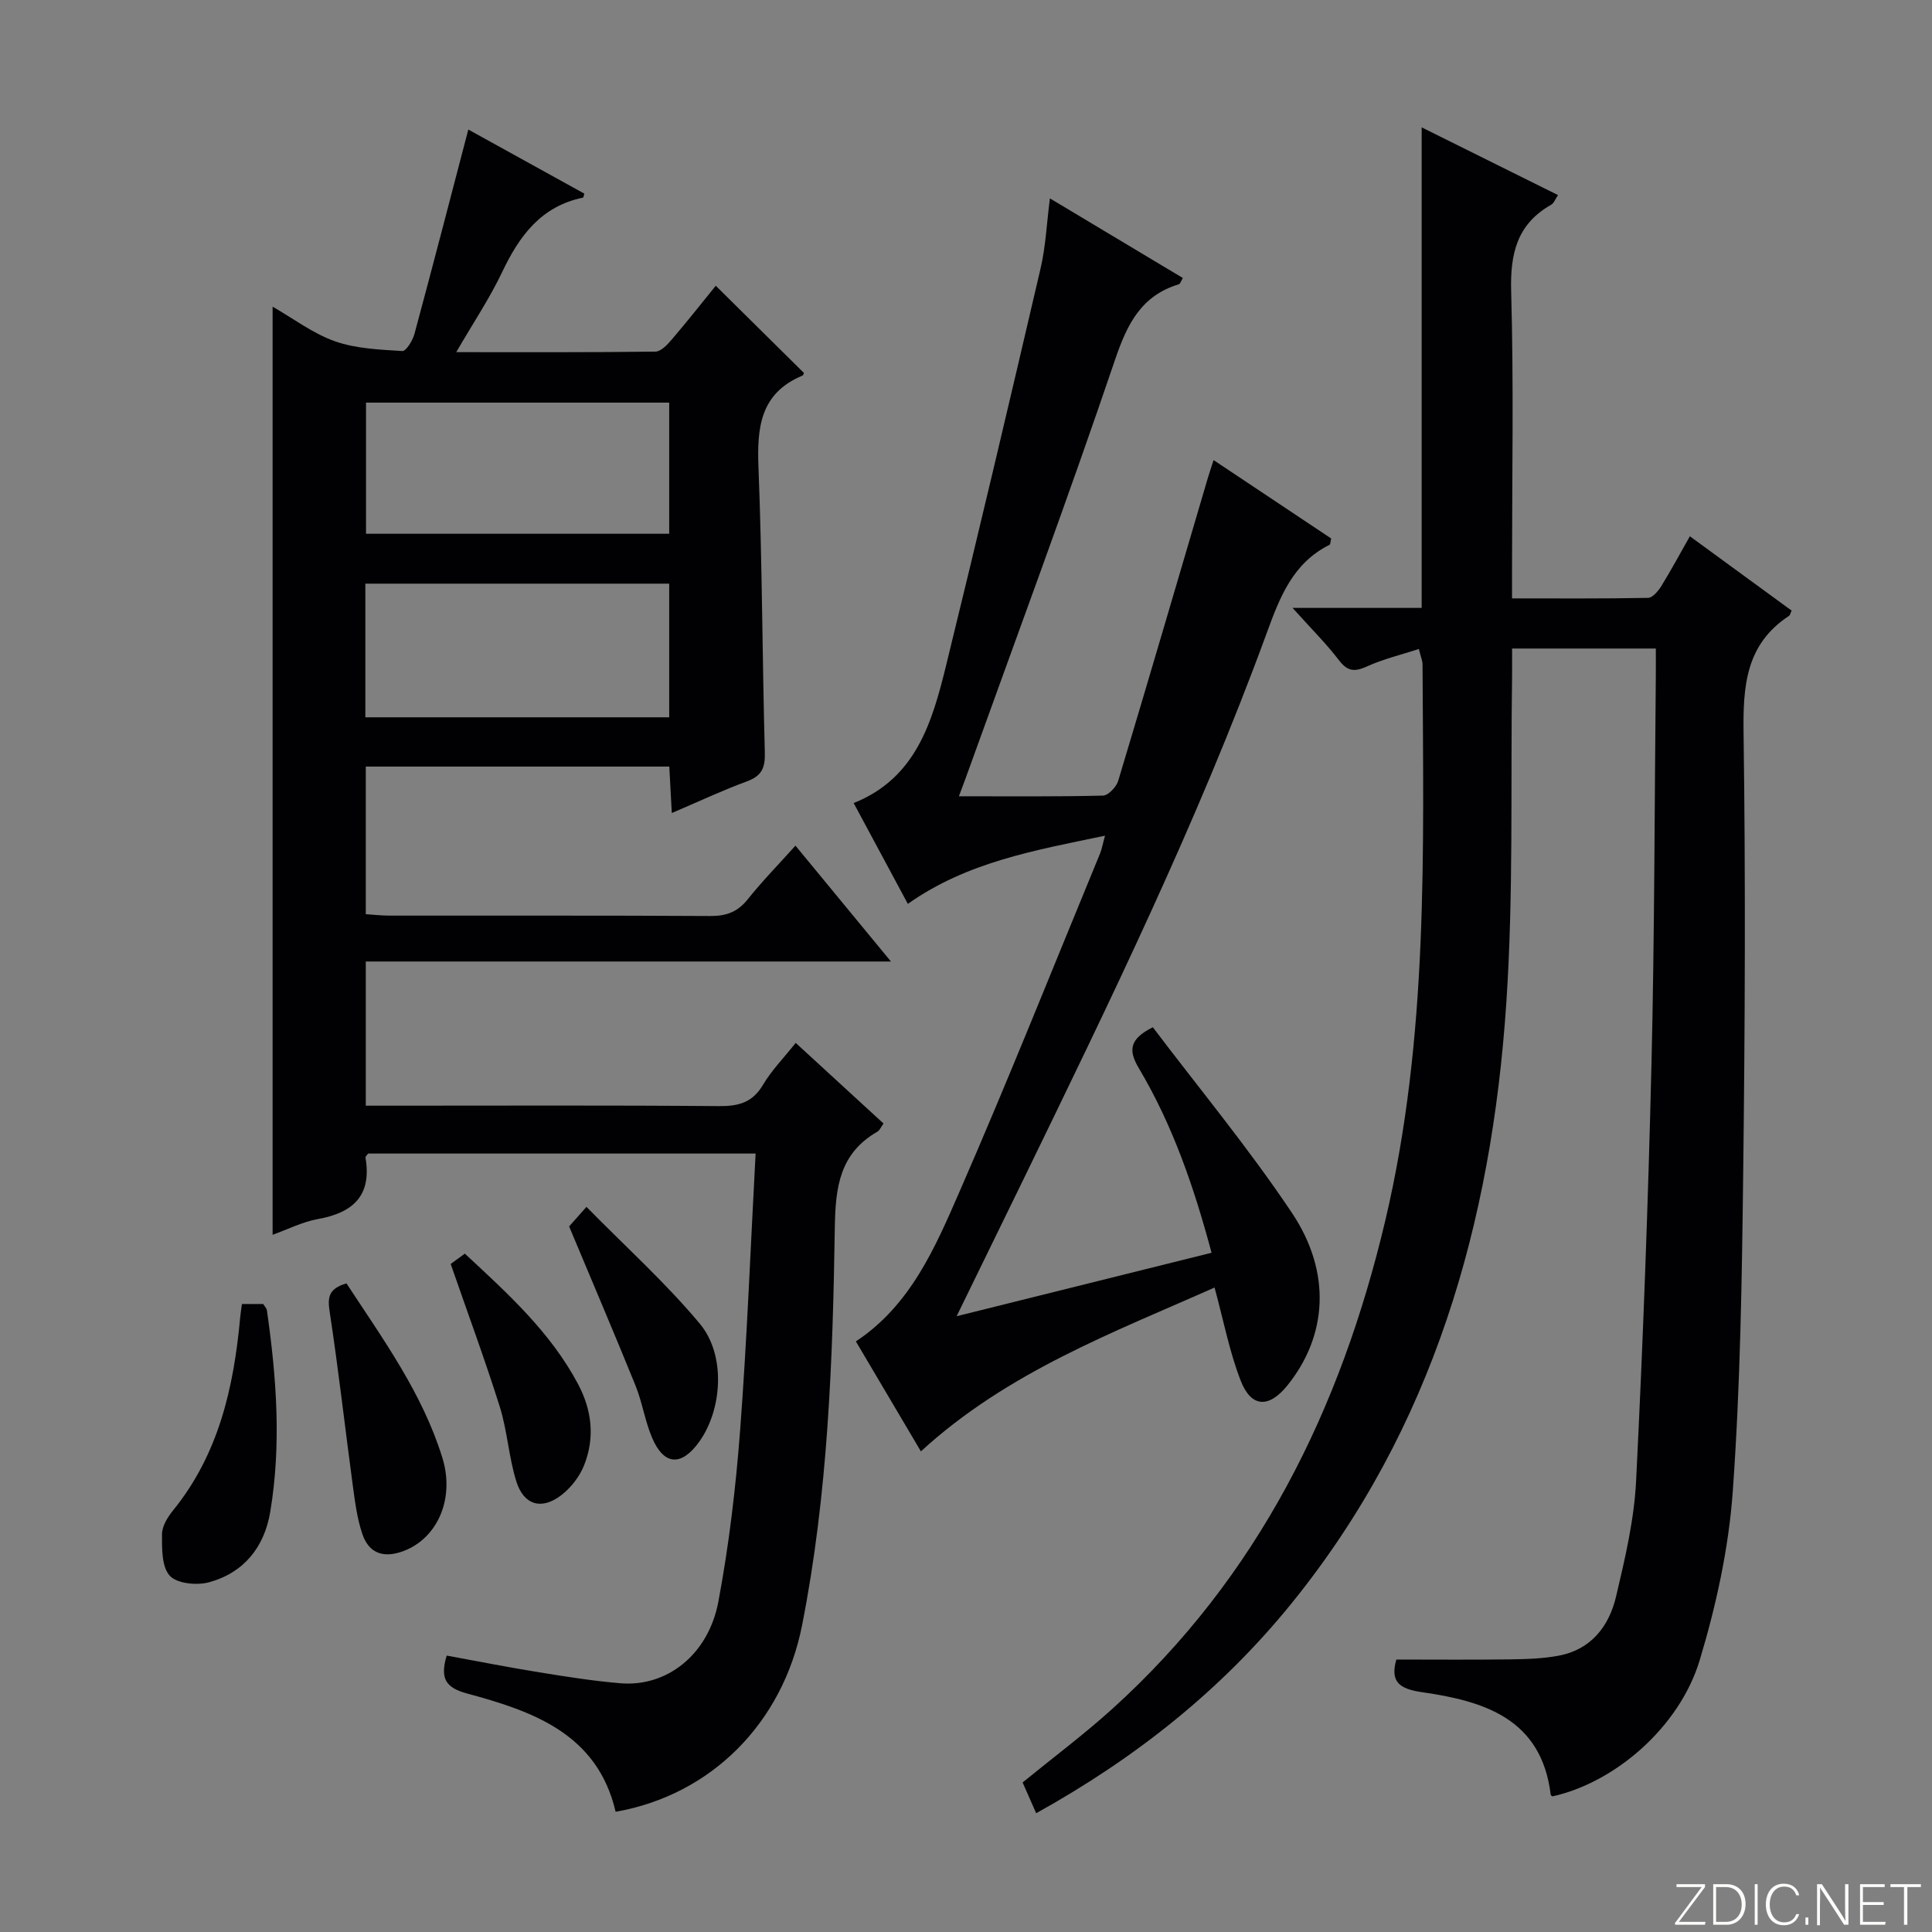
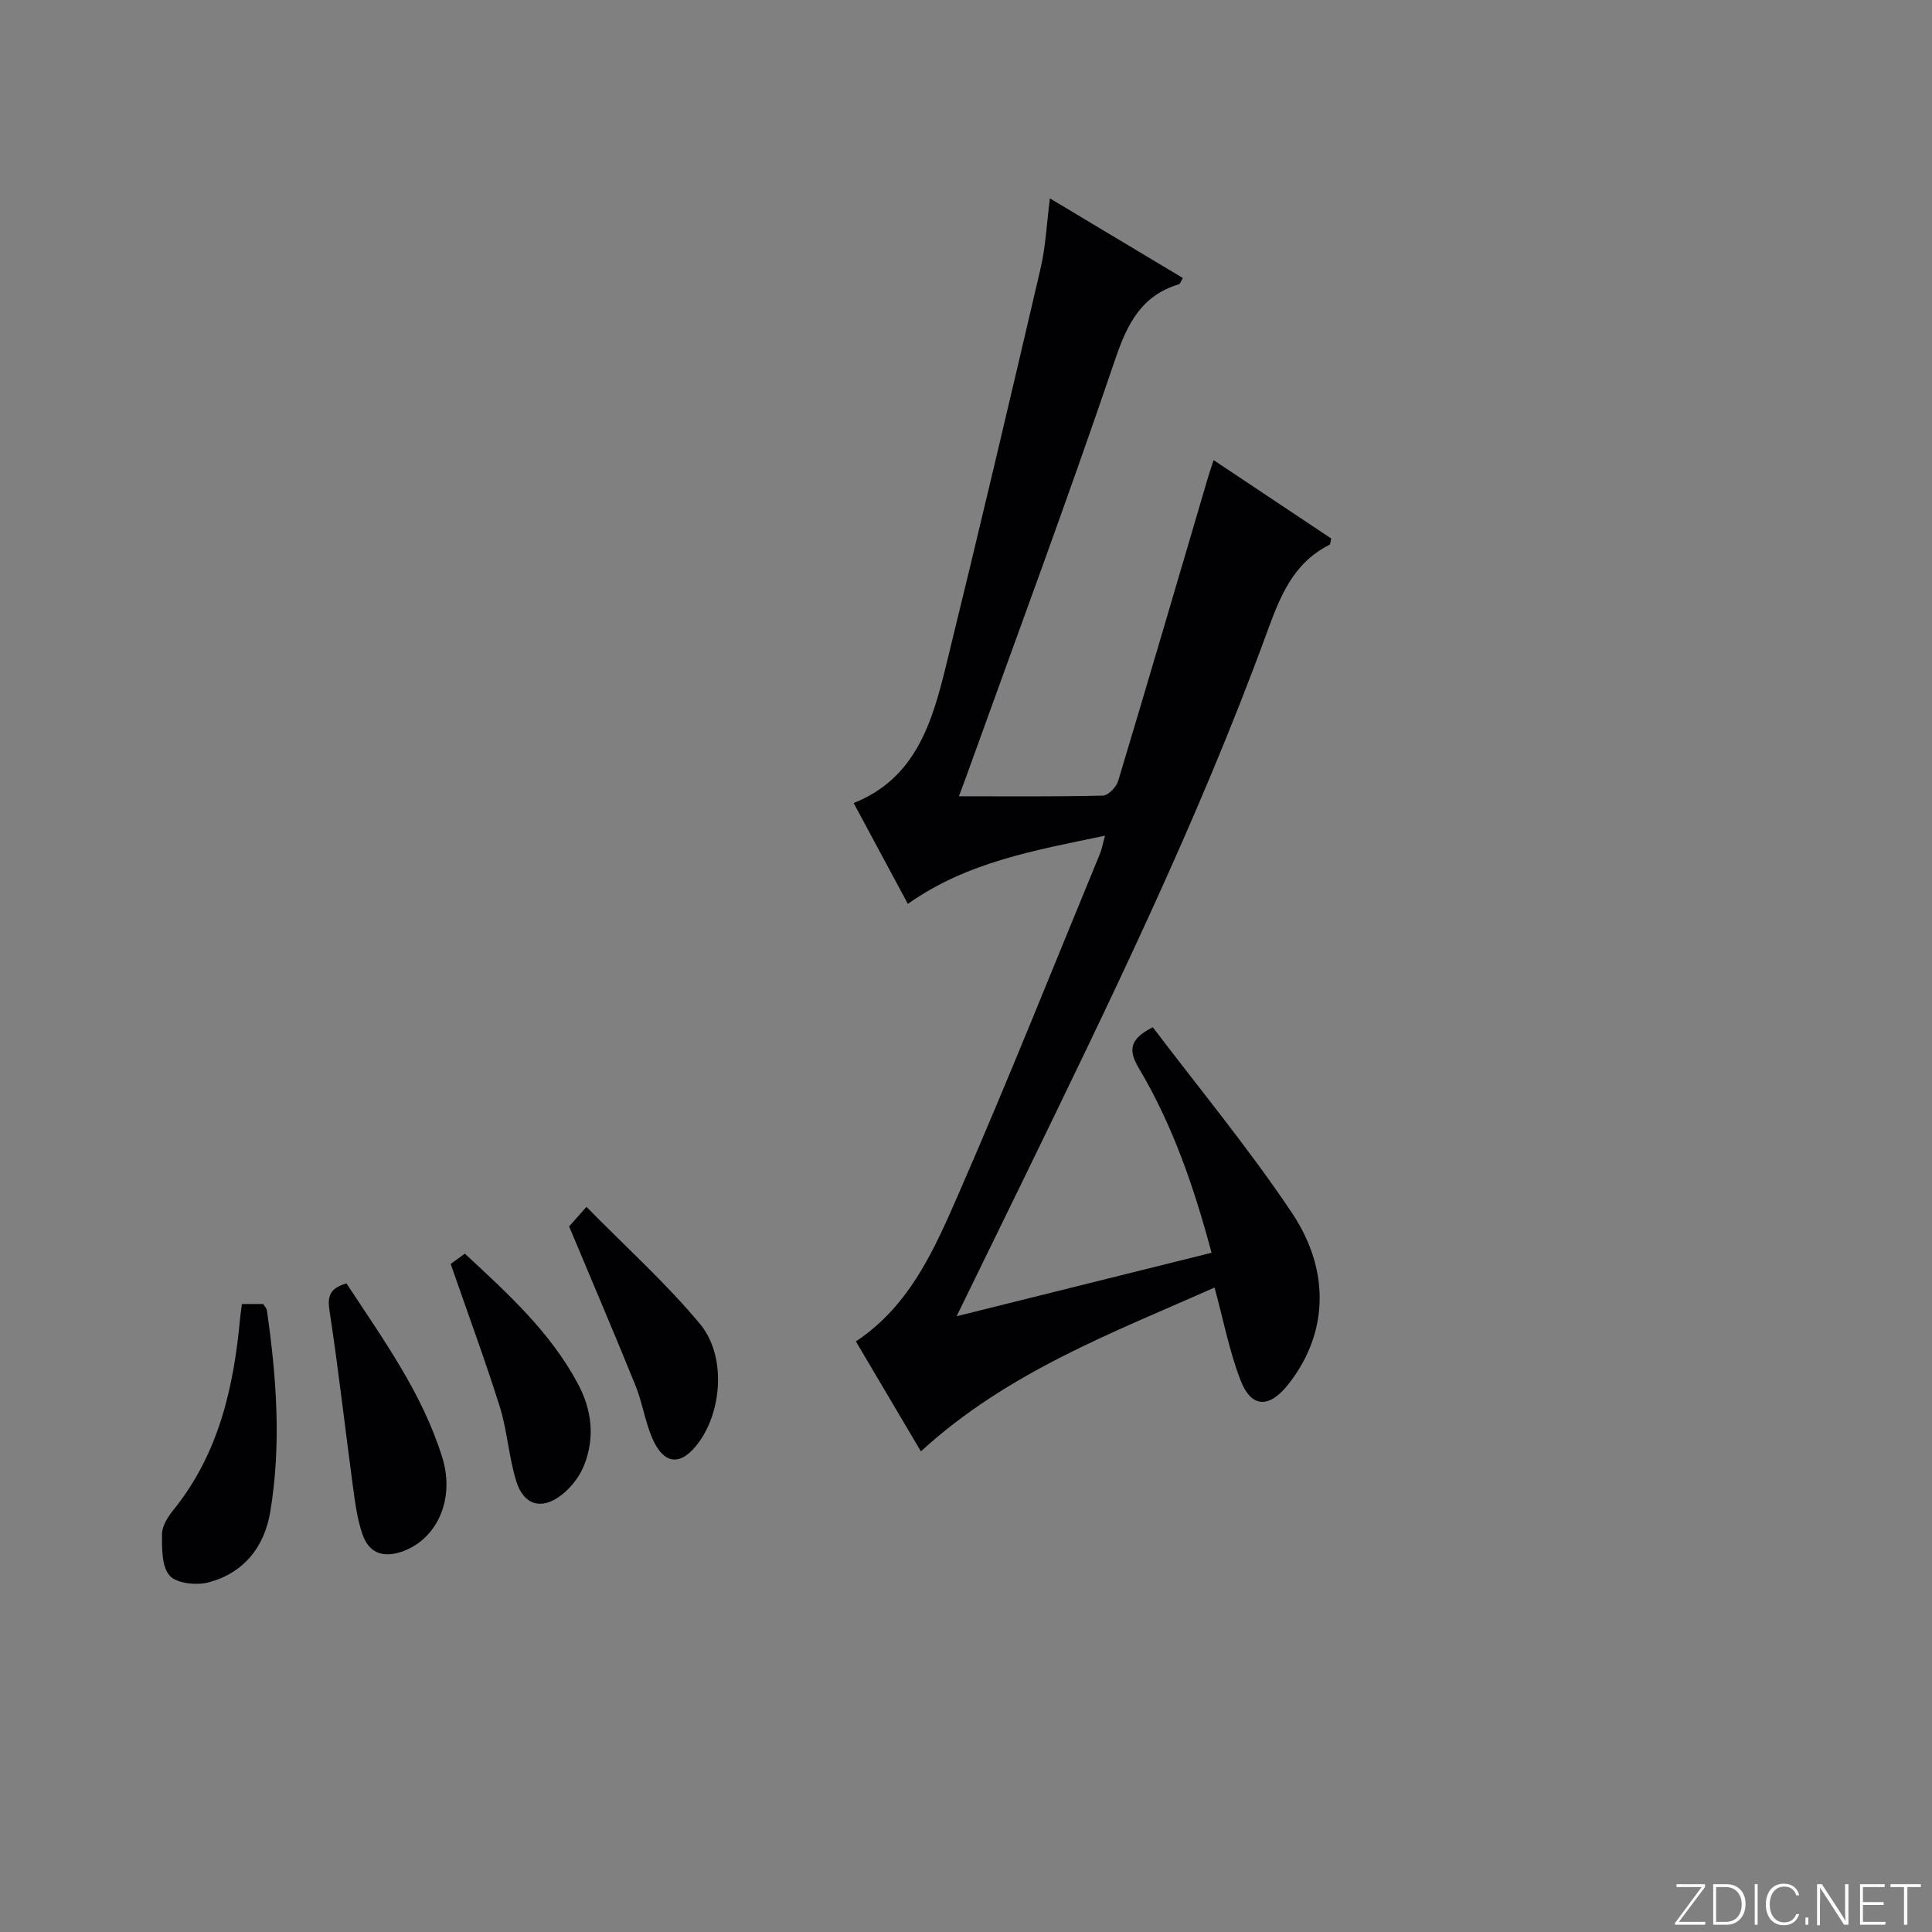
<svg xmlns="http://www.w3.org/2000/svg" enable-background="new 0 0 400 400" viewBox="0 0 400 400">
  <rect x="0" y="0" width="400" height="400" fill="#808080" stroke="none" />
  <g fill="#fbfcfa">
    <path d="m346.9 398 5.4-7.3h-5.2v-.6h5.9v.6l-5.4 7.2h5.5l-.1.6h-6.2v-.5z" />
    <path d="m354.7 390.1h2.8c2.3 0 3.9 1.6 3.9 4.1s-1.6 4.3-3.9 4.3h-2.8zm.6 7.8h2c2.2 0 3.3-1.6 3.3-3.6 0-1.8-1-3.6-3.3-3.6h-2z" />
    <path d="m363.9 390.1v8.4h-.6v-8.4z" />
    <path d="m372.5 396.3c-.4 1.3-1.4 2.3-3.2 2.3-2.4 0-3.7-1.9-3.7-4.3 0-2.3 1.2-4.3 3.7-4.3 1.8 0 2.9 1 3.2 2.4h-.6c-.4-1.1-1.1-1.8-2.5-1.8-2.1 0-3 1.9-3 3.7s.9 3.7 3 3.7c1.4 0 2.1-.7 2.5-1.7z" />
    <path d="m373.8 398.5v-1.5h.6v1.5z" />
    <path d="m376.2 398.5v-8.4h1c1.3 2 4.4 6.7 4.9 7.6-.1-1.2-.1-2.4-.1-3.8v-3.8h.7v8.4h-.9c-1.2-1.9-4.4-6.8-5-7.7.1 1.1 0 2.3 0 3.9v3.9h-.6z" />
    <path d="m390 394.4h-4.3v3.5h4.7l-.1.6h-5.2v-8.4h5.1v.6h-4.5v3.1h4.3v.7z" />
    <path d="m394.2 390.7h-2.8v-.6h6.3v.6h-2.8v7.8h-.7z" />
  </g>
-   <path d="m139.09 168.33c-.19-3.52-.35-6.43-.52-9.62-21.04 0-41.78 0-62.84 0v30.56c1.67.11 3.26.3 4.86.3 22.17.02 44.33-.05 66.5.08 3.29.02 5.64-.85 7.72-3.46 3-3.76 6.39-7.22 9.88-11.11 6.46 7.83 12.77 15.49 19.77 23.99-36.75 0-72.58 0-108.73 0v29.85h5.65c22.5 0 45-.1 67.5.09 4.03.03 6.92-.73 9.09-4.41 1.76-2.98 4.26-5.51 6.77-8.68 6.11 5.61 12.07 11.08 18.18 16.69-.51.7-.77 1.4-1.27 1.69-7.78 4.49-8.68 11.4-8.81 19.81-.42 27.58-1.41 55.19-6.78 82.39-4 20.24-18.8 35.13-38.6 38.61-3.75-16.09-17-20.78-30.7-24.47-4.54-1.22-5.68-3.14-4.28-7.87 6.34 1.16 12.75 2.43 19.2 3.47 5.57.9 11.15 1.79 16.77 2.26 9.57.81 18.2-5.86 20.28-16.89 2.2-11.72 3.61-23.65 4.51-35.55 1.43-18.89 2.15-37.84 3.2-57.23-27.2 0-53.72 0-80.23 0-.21.32-.58.62-.54.85 1.34 7.83-2.54 11.4-9.84 12.71-3.2.57-6.22 2.13-9.39 3.26 0-64.16 0-127.87 0-192.16 4.34 2.49 8.38 5.58 12.94 7.18 4.35 1.53 9.24 1.71 13.92 2.01.78.05 2.15-2.2 2.52-3.59 3.76-13.91 7.37-27.87 11.14-42.27 7.82 4.32 15.91 8.79 24.02 13.27-.13.39-.17.81-.29.83-8.67 1.79-13.16 7.91-16.72 15.4-2.6 5.48-6.02 10.56-9.51 16.59 14.37 0 27.79.06 41.22-.11 1.15-.01 2.48-1.42 3.38-2.48 3.22-3.76 6.28-7.65 9.13-11.16 6.21 6.14 12.19 12.06 18.25 18.05-.01.02-.09.46-.32.56-8.79 3.68-9.41 10.82-9.08 19.15.77 19.63.78 39.28 1.31 58.92.09 3.18-.68 4.83-3.75 5.95-5.11 1.88-10.05 4.21-15.51 6.54zm-63.45-19.82h62.91c0-9.36 0-18.41 0-27.67-21.1 0-41.91 0-62.91 0zm.14-38h62.77c0-9.2 0-18.09 0-27.15-21.08 0-41.9 0-62.77 0z" fill="#010103" />
-   <path d="m289.1 343.59c8.01 0 15.63.07 23.24-.03 3.48-.05 7.02-.13 10.42-.78 6.66-1.27 10.37-6.08 11.82-12.2 1.87-7.9 3.76-15.94 4.16-24 1.43-28.74 2.49-57.5 3.18-86.26.64-26.8.63-53.61.9-80.42.02-1.79 0-3.58 0-5.63-10.09 0-19.66 0-29.76 0 0 2 .02 3.78 0 5.56-.33 22.64.32 45.34-1.2 67.9-3.05 45.43-15.11 87.97-44.41 124.17-14.54 17.96-32.26 32.04-52.92 43.51-.97-2.21-1.87-4.23-2.81-6.37 6.29-5.14 12.66-9.9 18.54-15.21 30.22-27.32 47.31-62.04 56.55-101.13 8.98-37.97 7.89-76.62 7.71-115.2 0-.63-.29-1.26-.76-3.13-3.7 1.2-7.3 2.06-10.61 3.55-2.5 1.13-4.02 1.26-5.87-1.15-2.69-3.52-5.87-6.67-9.67-10.91h26.73c0-33.22 0-65.77 0-99.49 9.94 4.94 18.92 9.4 28.23 14.02-.56.81-.84 1.67-1.42 2-7.1 4.03-8.5 10.15-8.28 17.96.54 19.15.18 38.32.18 57.48v6.06c9.64 0 18.9.07 28.17-.11.94-.02 2.09-1.4 2.72-2.41 1.99-3.22 3.78-6.56 5.93-10.34 7.26 5.3 14.18 10.36 21.07 15.39-.26.52-.32.94-.56 1.1-8.98 5.9-9.53 14.59-9.39 24.37.42 30.32.29 60.65-.08 90.97-.26 21.95-.59 43.95-2.15 65.83-.84 11.79-3.43 23.67-6.85 35.02-4.23 13.99-17.65 25.38-30.5 28.21-.12-.11-.34-.21-.35-.34-1.92-15.78-13.81-19.38-26.63-21.23-4.78-.69-6.64-2.18-5.33-6.76z" fill="#010103" />
  <path d="m238.68 212.68c9.53 12.6 19.84 25.04 28.78 38.4 8.33 12.44 7.29 25.59-.92 35.76-3.83 4.74-7.49 4.63-9.68-1.02-2.32-5.97-3.52-12.36-5.4-19.25-20.87 9.29-42.8 17.42-60.8 33.92-4.54-7.67-8.99-15.2-13.46-22.77 11.31-7.48 16.4-19.4 21.45-30.98 10.1-23.14 19.44-46.62 29.08-69.97.41-1 .59-2.09 1.05-3.75-14.46 3.03-28.5 5.41-40.82 14.12-3.7-6.89-7.3-13.59-11.22-20.88 12.89-5.12 16.26-16.76 19.13-28.45 6.72-27.38 13.18-54.82 19.58-82.28 1.05-4.51 1.25-9.21 1.92-14.46 9.26 5.55 18.38 11.01 27.53 16.49-.47.78-.58 1.21-.79 1.28-7.8 2.36-10.71 8.16-13.24 15.61-9.87 29.09-20.58 57.89-30.99 86.79-.5 1.38-1.02 2.74-1.35 3.62 10.03 0 19.93.1 29.83-.14 1.1-.03 2.77-1.79 3.15-3.05 6.26-20.79 12.35-41.64 18.49-62.47.32-1.1.69-2.18 1.26-3.94 8.38 5.58 16.43 10.95 24.35 16.23-.18.73-.16 1.21-.34 1.3-7.63 3.81-10.3 10.86-13.04 18.36-14.3 39.08-32.54 76.42-50.71 113.79-4.28 8.8-8.58 17.58-13.46 27.57 18.12-4.51 35.27-8.78 52.78-13.14-3.62-13.55-8.03-26.38-15.02-38.15-2.15-3.6-2.18-6.02 2.86-8.54z" fill="#010103" />
  <path d="m50.09 269.98h4.41c.29.49.69.88.76 1.31 1.99 13.88 3.02 27.8.69 41.73-1.22 7.3-5.46 12.6-12.66 14.57-2.51.69-6.63.29-8.13-1.34-1.7-1.85-1.63-5.64-1.62-8.59 0-1.65 1.15-3.54 2.27-4.92 9.46-11.64 12.58-25.45 13.91-39.9.07-.8.2-1.61.37-2.86z" fill="#010103" />
  <path d="m71.73 265.71c7.61 11.61 15.72 22.75 19.85 36.08 2.73 8.83-1.3 17.22-8.68 19.56-4.05 1.28-6.66-.18-7.87-3.73-1.11-3.23-1.53-6.73-2-10.15-1.61-11.94-2.95-23.93-4.77-35.83-.46-3.01-.29-4.82 3.47-5.93z" fill="#010103" />
  <path d="m117.83 253.92c.49-.55 1.57-1.77 3.59-4.05 8.18 8.32 16.43 15.75 23.47 24.19 5.42 6.49 4.64 17.71-.06 24.35-3.7 5.22-7.35 5.06-9.82-.73-1.48-3.48-2.03-7.34-3.45-10.85-4.34-10.71-8.89-21.33-13.73-32.91z" fill="#010103" />
  <path d="m93.31 261.69c.33-.24 1.49-1.09 2.93-2.14 8.88 8.26 17.72 16.24 23.44 27.01 2.89 5.44 3.51 11.13 1.25 16.81-.93 2.34-2.71 4.64-4.71 6.18-4.06 3.14-7.76 2.1-9.31-2.81-1.58-5.02-1.86-10.45-3.43-15.47-3.07-9.76-6.63-19.37-10.17-29.58z" fill="#010103" />
</svg>